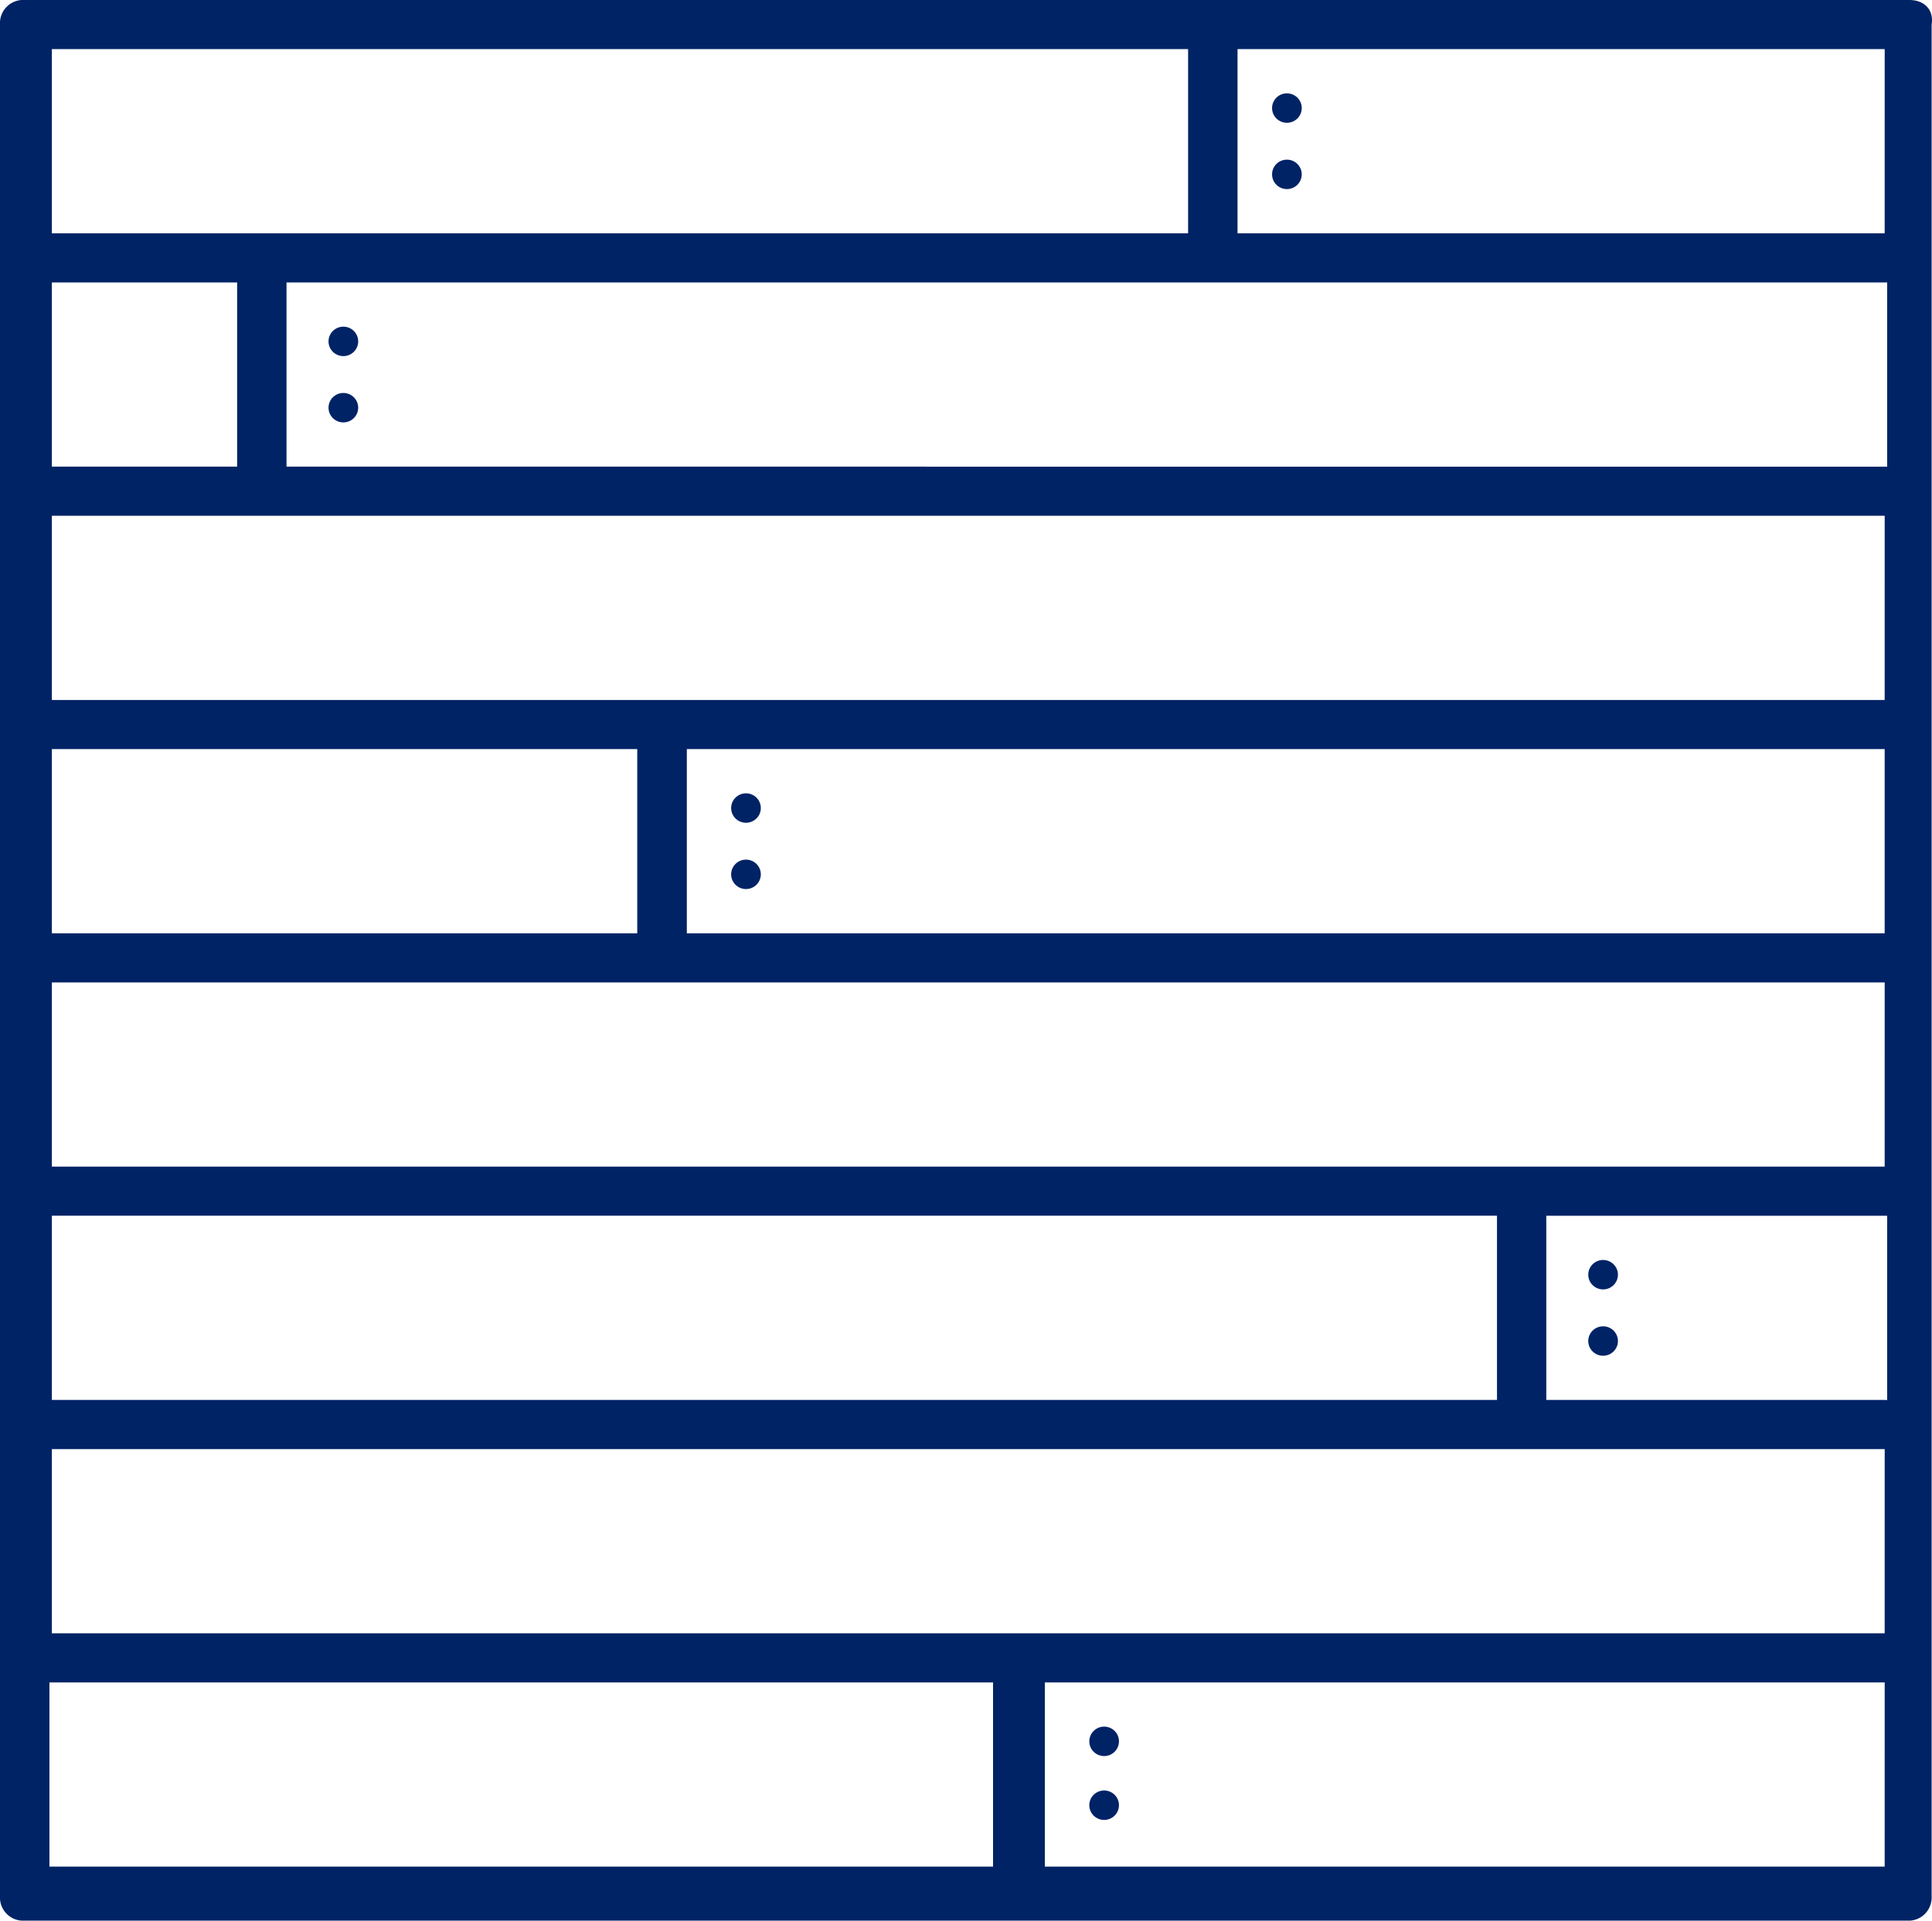
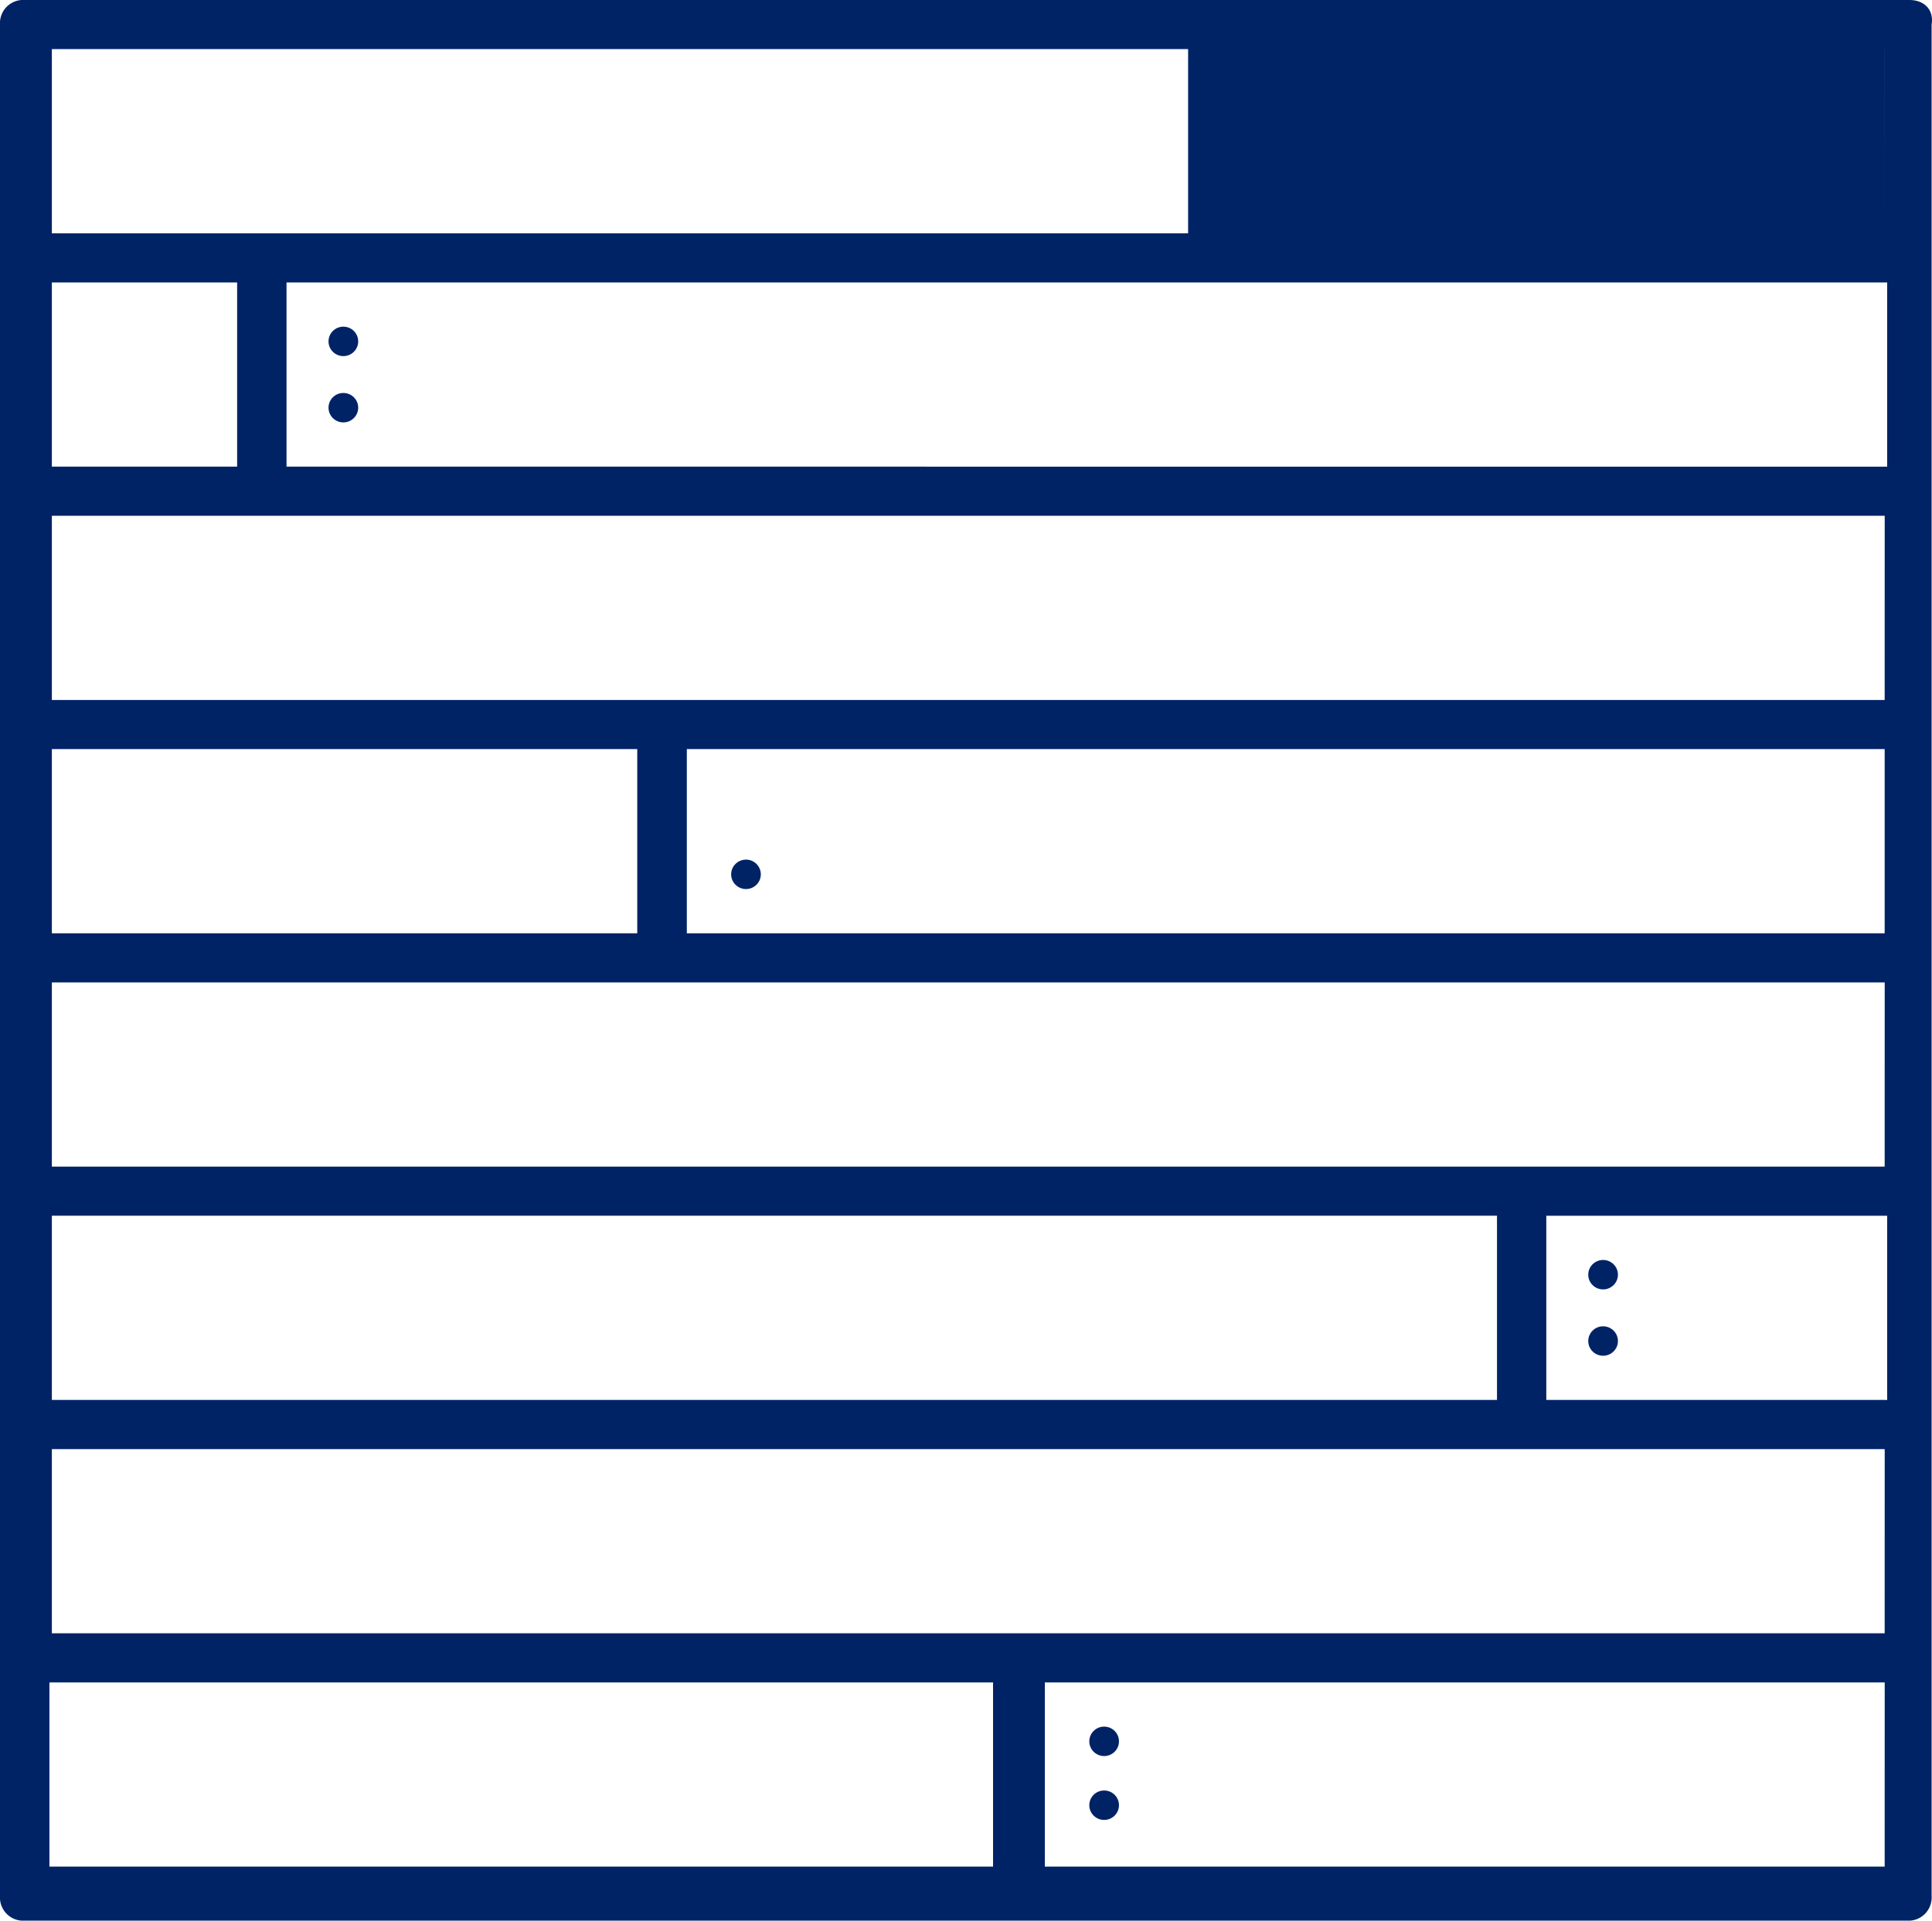
<svg xmlns="http://www.w3.org/2000/svg" viewBox="0 0 500 497.11">
  <defs>
    <style>.cls-1{fill:#002366;}</style>
  </defs>
  <title>pisos madera</title>
  <g id="Capa_2" data-name="Capa 2">
    <g id="Capa_1-2" data-name="Capa 1">
-       <path class="cls-1" d="M494.15,0H6.39A6,6,0,0,0,0,6.36V490.75a6,6,0,0,0,6.39,6.36H493.51a6,6,0,0,0,6.39-6.36V6.36C500.54,2.54,498,0,494.15,0ZM13.42,12.71H307.48V60.39H13.42Zm0,60.39H61.37v47.68H13.42Zm0,120.78h151.5v47.68H13.42Zm0,120.78h374v47.68h-374Zm244.2,168.46H12.79V435.45H257v47.68Zm230.13,0H270.41V435.45H487.76Zm0-60.39H13.42V375.06H487.76Zm0-60.39H400.18V314.67H488.4v47.68Zm0-60.39H13.42V254.28H487.76Zm0-60.39h-310V193.88h310Zm0-60.39H13.42V133.49H487.76Zm0-60.39H74.15V73.1H488.4v47.68Zm0-60.39H320.27V12.71H487.76Z" />
+       <path class="cls-1" d="M494.15,0H6.39A6,6,0,0,0,0,6.36V490.75a6,6,0,0,0,6.39,6.36H493.51a6,6,0,0,0,6.39-6.36V6.36C500.54,2.54,498,0,494.15,0ZM13.42,12.71H307.48V60.39H13.42Zm0,60.39H61.37v47.68H13.42Zm0,120.78h151.5v47.68H13.42Zm0,120.78h374v47.68h-374Zm244.2,168.46H12.79V435.45H257v47.68Zm230.13,0H270.41V435.45H487.76Zm0-60.39H13.42V375.06H487.76Zm0-60.39H400.18V314.67H488.4v47.68Zm0-60.39H13.42V254.28H487.76Zm0-60.39h-310V193.88h310Zm0-60.39H13.42V133.49H487.76Zm0-60.39H74.15V73.1H488.4v47.68Zm0-60.39V12.71H487.76Z" />
      <ellipse class="cls-1" cx="333.05" cy="27.97" rx="3.84" ry="3.81" />
-       <ellipse class="cls-1" cx="333.05" cy="45.13" rx="3.84" ry="3.81" />
      <ellipse class="cls-1" cx="88.86" cy="88.36" rx="3.84" ry="3.81" />
      <ellipse class="cls-1" cx="88.86" cy="105.52" rx="3.84" ry="3.81" />
-       <ellipse class="cls-1" cx="193.06" cy="209.14" rx="3.84" ry="3.81" />
      <ellipse class="cls-1" cx="193.06" cy="226.3" rx="3.84" ry="3.81" />
      <ellipse class="cls-1" cx="414.88" cy="329.92" rx="3.84" ry="3.81" />
      <ellipse class="cls-1" cx="414.88" cy="347.09" rx="3.84" ry="3.81" />
      <ellipse class="cls-1" cx="285.75" cy="450.7" rx="3.84" ry="3.81" />
      <ellipse class="cls-1" cx="285.75" cy="467.23" rx="3.84" ry="3.81" />
    </g>
  </g>
</svg>